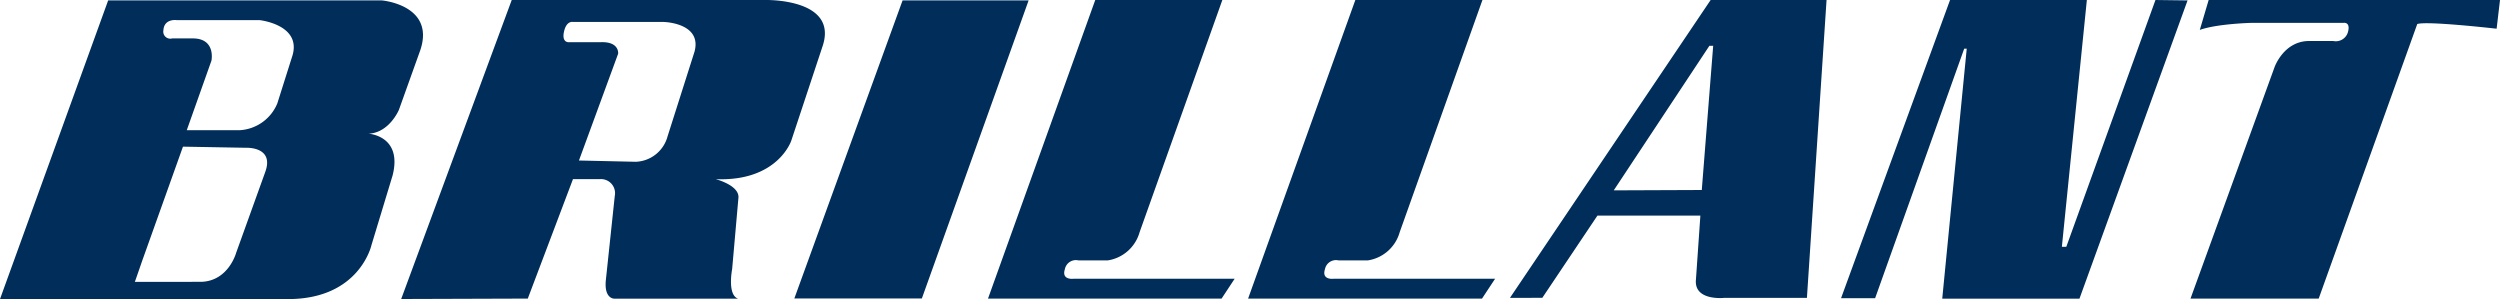
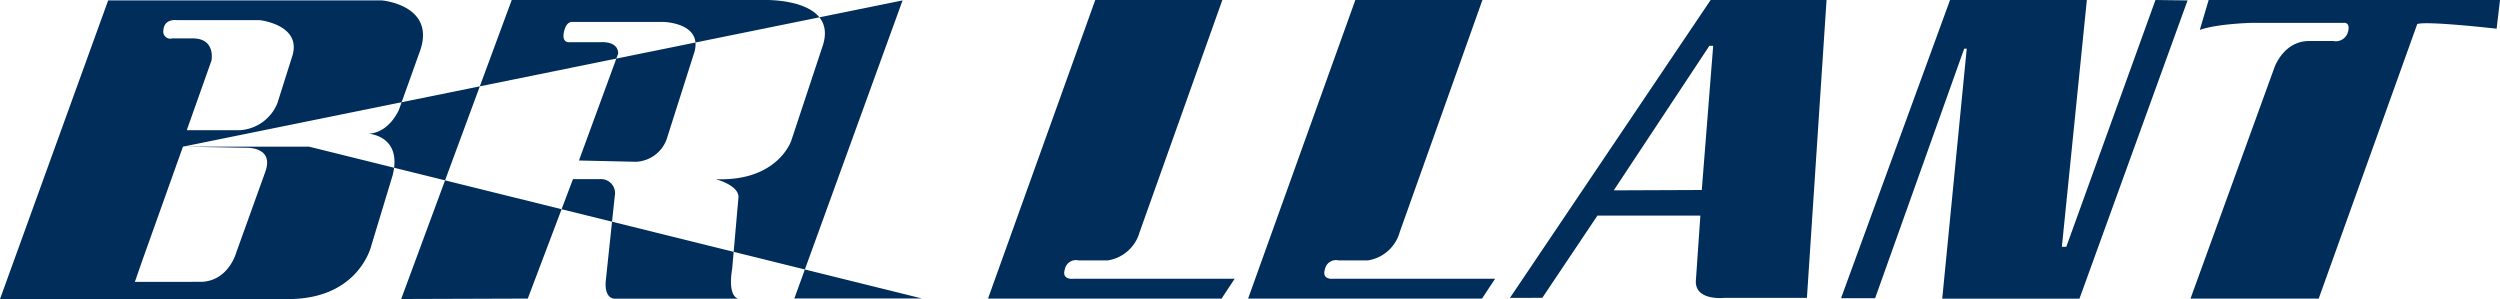
<svg xmlns="http://www.w3.org/2000/svg" viewBox="0 0 355.26 42.5">
  <defs>
    <style>.cls-1{fill:#002d59;fill-rule:evenodd;}</style>
  </defs>
  <title>Element 1</title>
  <g id="Ebene_2" data-name="Ebene 2">
    <g id="Ebene_1-2" data-name="Ebene 1">
-       <path class="cls-1" d="M0,42.5,15.37.06H54.28s7.54.65,5.47,7l-3.06,8.54S55.34,18.86,52.37,19c0,0,4.86.27,3.42,5.93l-3,9.89S51.11,42.5,40.94,42.5Zm26.54-24,3.51-9.89s.63-3.06-2.52-3.15H24.47A1,1,0,0,1,23.22,4.3c.11-1.7,1.89-1.44,1.89-1.44H36.89s5.94.63,4.68,5l-2.16,6.83A6.16,6.16,0,0,1,34.1,18.5ZM26,20.84,35,21s4-.18,2.7,3.42l-4.14,11.5s-1.08,4-4.95,4.13H24.47s-5.33,0-5.31,0,1.17-3.37,1.17-3.34L26,20.84ZM128.26.06h17.91L131,42.41H112.88L128.26.06ZM261.63,42.35,277.11,0h19.44L293,35.07h.63L306.3,0l4.56.06L295.5,42.44H276l3.48-35.52h-.36L266.46,42.38l-4.83,0Zm-84.28.08H210.6l1.86-2.82H189.54s-1.77.25-1.26-1.35A1.6,1.6,0,0,1,190.2,37h4.2a5.58,5.58,0,0,0,4.5-4L210.66,0H192.6L177.36,42.43Zm-37,0h33.24l1.86-2.82H152.58s-1.77.25-1.26-1.35A1.6,1.6,0,0,1,153.24,37h4.2a5.58,5.58,0,0,0,4.5-4L173.7,0H155.64L140.4,42.43Zm-65.4,0-17.94.06L72.72,0h35.94s10.38-.3,8.28,6.42L112.44,20s-1.92,5.82-10.74,5.46c0,0,3.3.84,3.24,2.58l-.9,10.2s-.72,3.66.84,4.2H87.3s-1.5.06-1.2-2.7l1.26-11.88a2,2,0,0,0-2.16-2.4H81.42L75,42.43Zm7.32-19.62L87.84,7.63S88.06,5.85,85.26,6H80.88s-1.12.14-.72-1.56c.36-1.54,1.26-1.32,1.26-1.32h12.9s5.46.12,4.38,4.2L94.86,19.39a4.87,4.87,0,0,1-4.5,3.6l-8-.18ZM329.46,42.43H311.28L323.22,9.55s1.32-3.78,5-3.72h3.36a1.79,1.79,0,0,0,2.1-1.38c.33-1.38-.66-1.2-.66-1.2H319.92s-4.86.12-7.32,1L313.86,0h41.4l-.48,4.08s-10-1.14-11.28-.66l-14,39Zm-114.89-.1L243.09,0h16.47l-2.79,42.33H245s-4.31.47-4-2.61l.63-9.08H227l-7.83,11.68ZM241.83,27l1.62-20.49h-.54L229.32,27.05,241.83,27Z" />
+       <path class="cls-1" d="M0,42.5,15.37.06H54.28s7.54.65,5.47,7l-3.06,8.54S55.34,18.86,52.37,19c0,0,4.86.27,3.42,5.93l-3,9.89S51.11,42.5,40.94,42.5Zm26.54-24,3.51-9.89s.63-3.06-2.52-3.15H24.47A1,1,0,0,1,23.22,4.3c.11-1.7,1.89-1.44,1.89-1.44H36.89s5.94.63,4.68,5l-2.16,6.83A6.16,6.16,0,0,1,34.1,18.5ZM26,20.84,35,21s4-.18,2.7,3.42l-4.14,11.5s-1.08,4-4.95,4.13H24.47s-5.33,0-5.31,0,1.17-3.37,1.17-3.34L26,20.84Zh17.91L131,42.41H112.88L128.26.06ZM261.63,42.35,277.11,0h19.44L293,35.07h.63L306.3,0l4.56.06L295.5,42.44H276l3.48-35.52h-.36L266.46,42.38l-4.83,0Zm-84.28.08H210.6l1.86-2.82H189.54s-1.77.25-1.26-1.35A1.6,1.6,0,0,1,190.2,37h4.2a5.58,5.58,0,0,0,4.5-4L210.66,0H192.6L177.36,42.43Zm-37,0h33.24l1.86-2.82H152.58s-1.77.25-1.26-1.35A1.6,1.6,0,0,1,153.24,37h4.2a5.58,5.58,0,0,0,4.5-4L173.7,0H155.64L140.4,42.43Zm-65.4,0-17.94.06L72.72,0h35.94s10.38-.3,8.28,6.42L112.44,20s-1.92,5.82-10.74,5.46c0,0,3.3.84,3.24,2.58l-.9,10.2s-.72,3.66.84,4.2H87.3s-1.5.06-1.2-2.7l1.26-11.88a2,2,0,0,0-2.16-2.4H81.42L75,42.43Zm7.32-19.62L87.84,7.63S88.06,5.85,85.26,6H80.88s-1.12.14-.72-1.56c.36-1.54,1.26-1.32,1.26-1.32h12.9s5.46.12,4.38,4.2L94.86,19.39a4.87,4.87,0,0,1-4.5,3.6l-8-.18ZM329.46,42.43H311.28L323.22,9.55s1.32-3.78,5-3.72h3.36a1.79,1.79,0,0,0,2.1-1.38c.33-1.38-.66-1.2-.66-1.2H319.92s-4.86.12-7.32,1L313.86,0h41.4l-.48,4.08s-10-1.14-11.28-.66l-14,39Zm-114.89-.1L243.09,0h16.47l-2.79,42.33H245s-4.31.47-4-2.61l.63-9.08H227l-7.83,11.68ZM241.83,27l1.62-20.49h-.54L229.32,27.05,241.83,27Z" />
    </g>
  </g>
</svg>